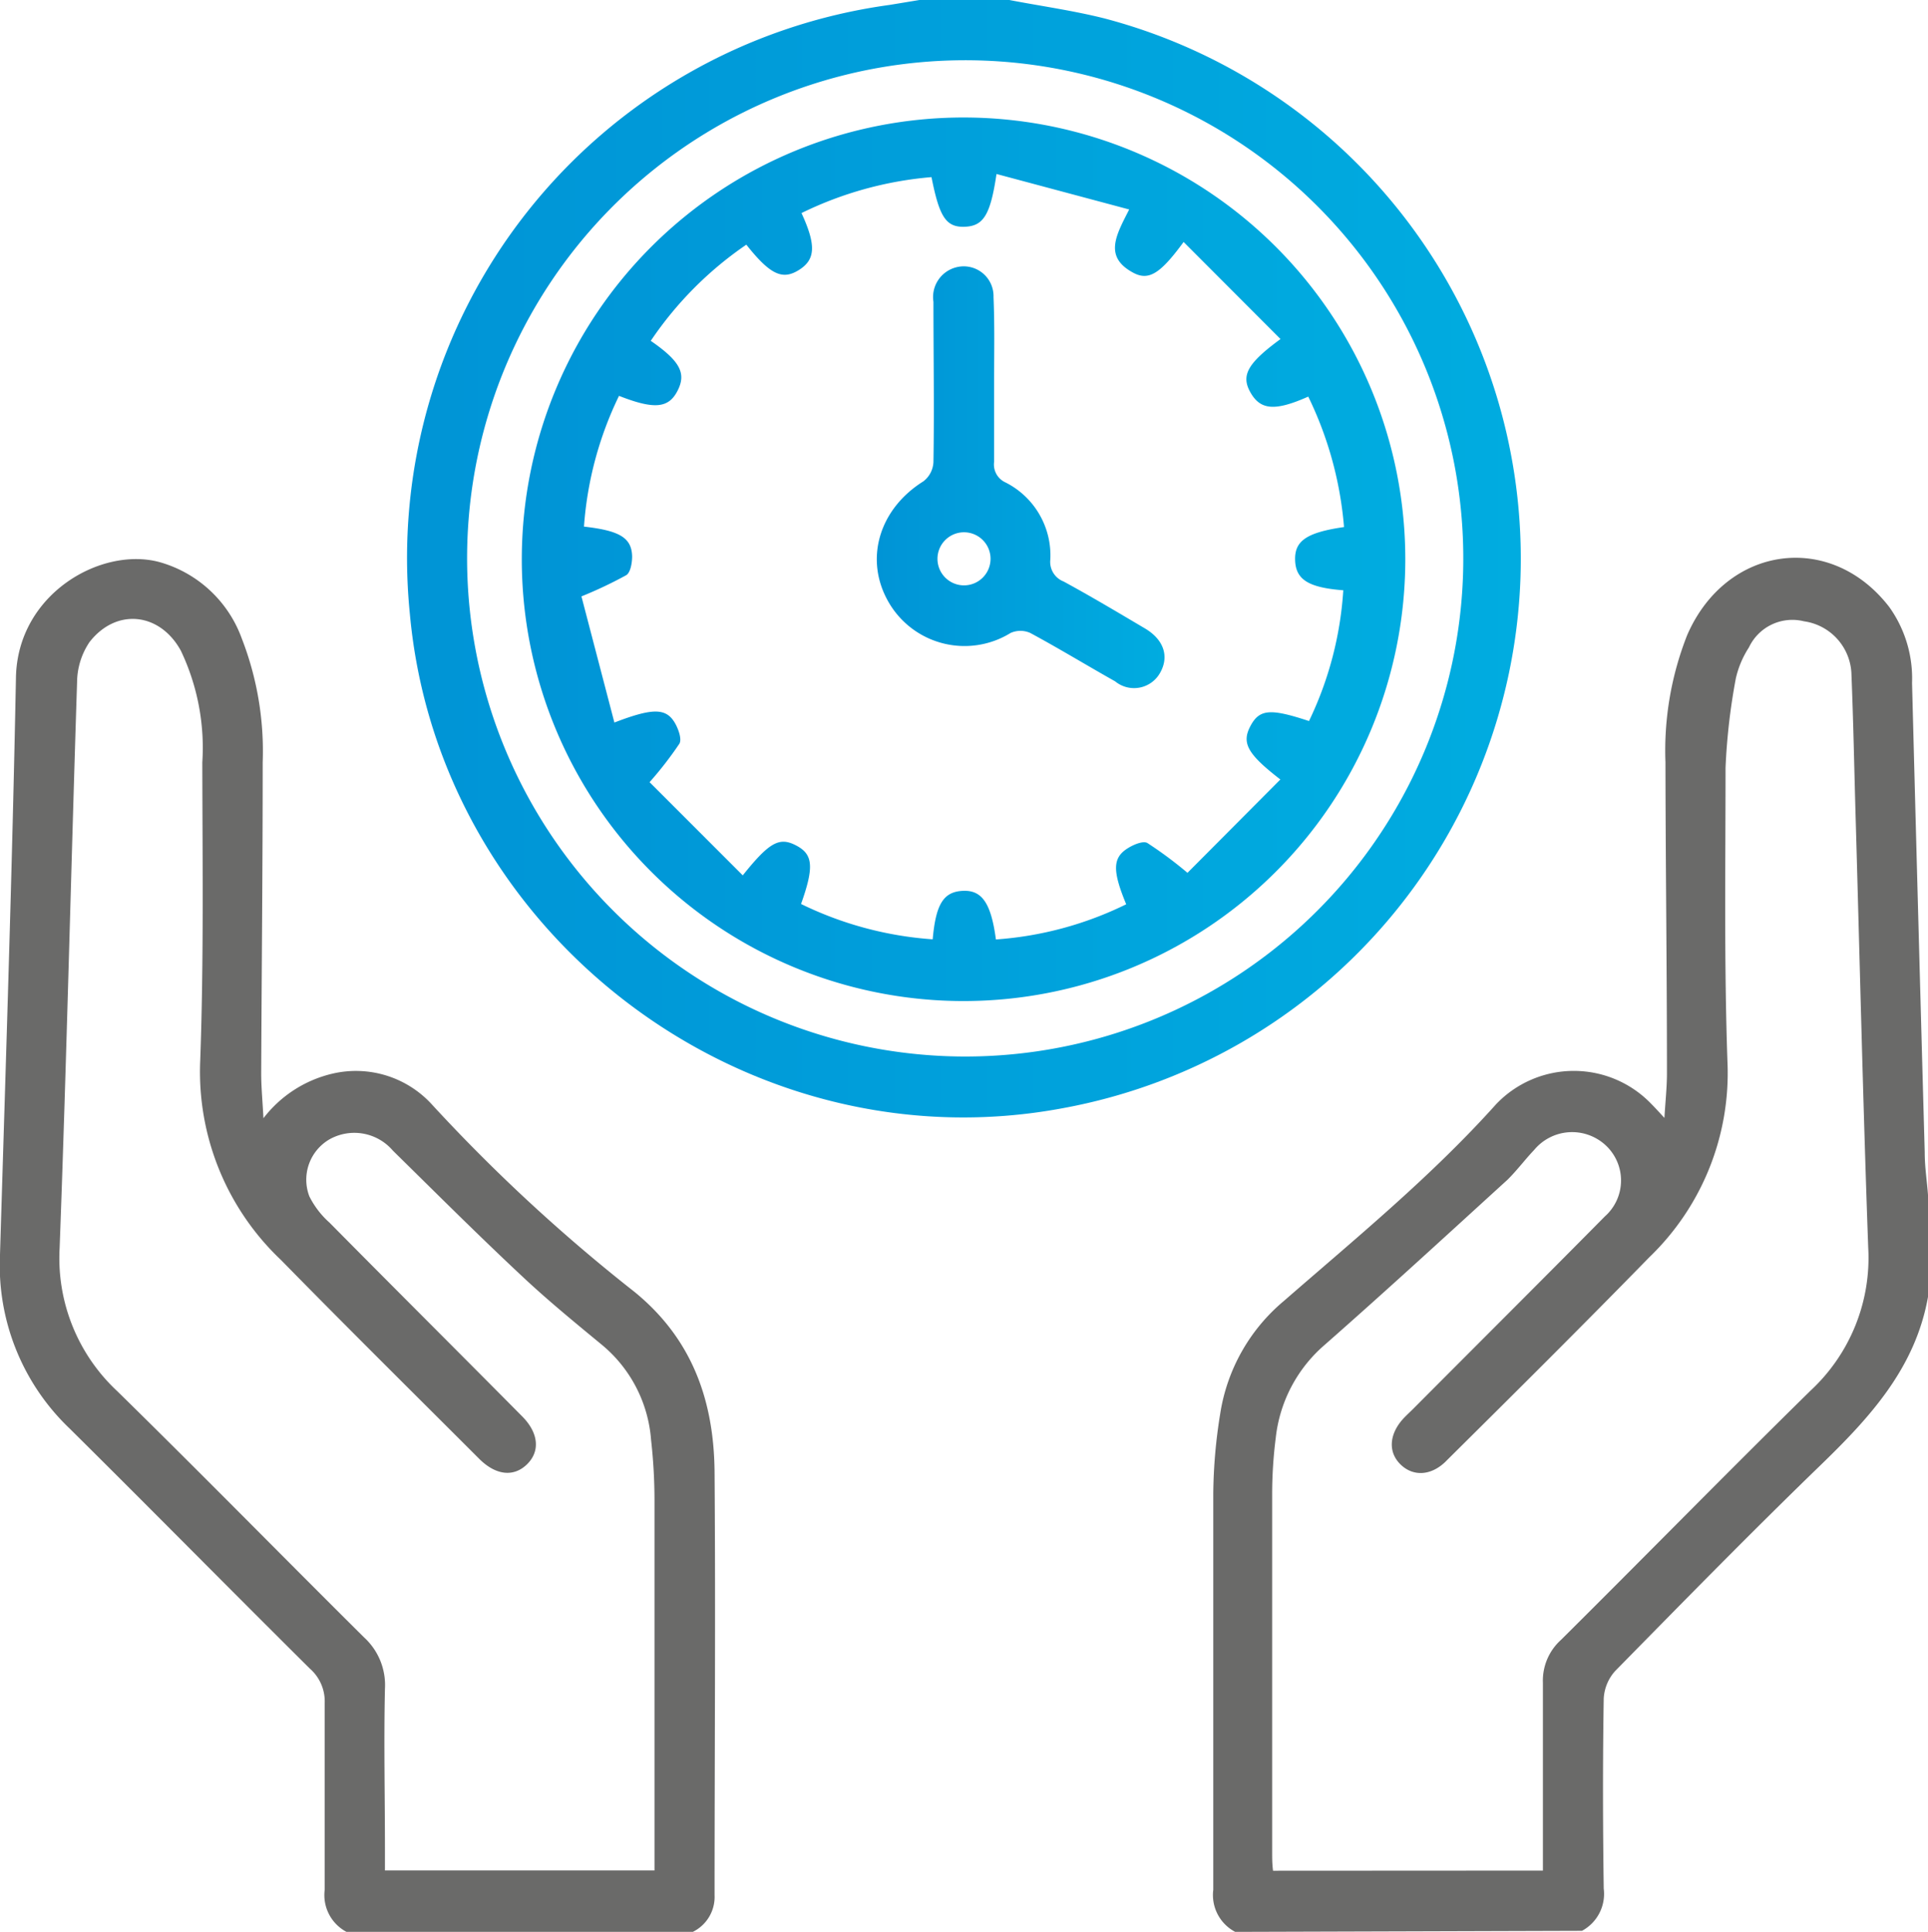
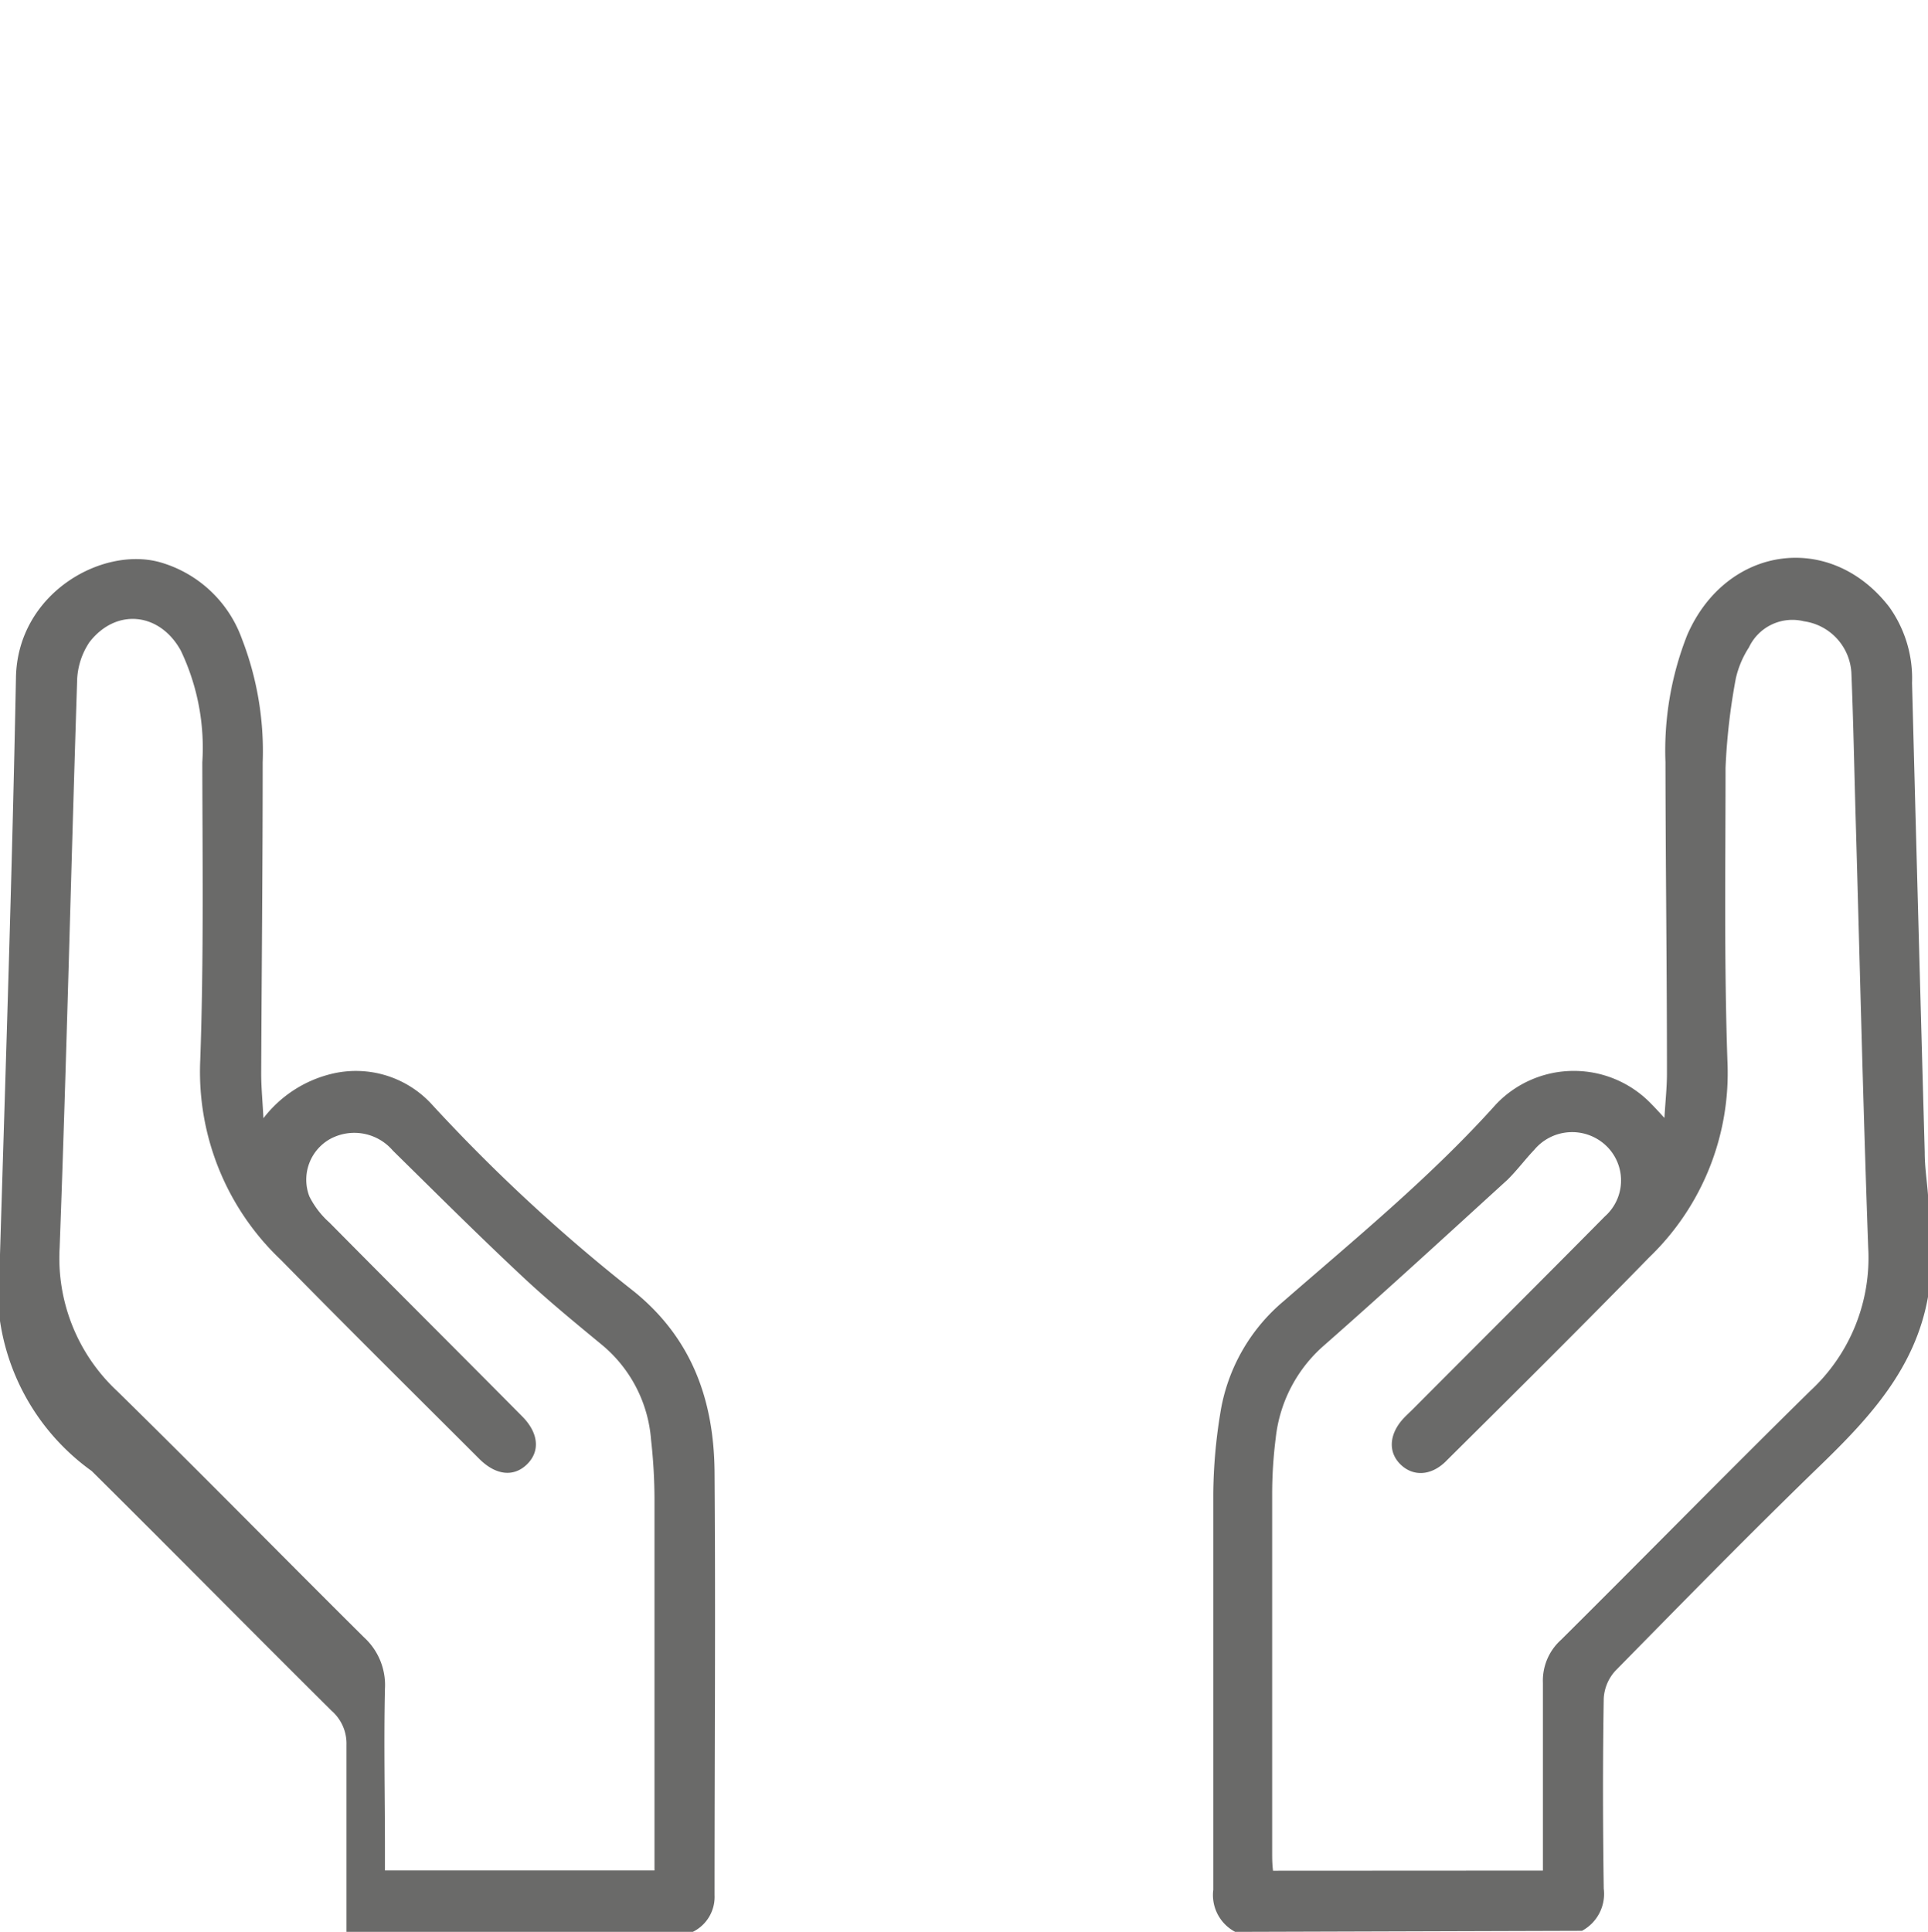
<svg xmlns="http://www.w3.org/2000/svg" xmlns:xlink="http://www.w3.org/1999/xlink" viewBox="0 0 129.32 129.57">
  <defs>
    <style>.cls-1{fill:#6a6a69;}.cls-2{fill:url(#linear-gradient);}.cls-3{fill:url(#linear-gradient-2);}.cls-4{fill:url(#linear-gradient-3);}</style>
    <linearGradient id="linear-gradient" x1="27.33" y1="37.47" x2="102.01" y2="37.47" gradientUnits="userSpaceOnUse">
      <stop offset="0" stop-color="#0094d6" />
      <stop offset="1" stop-color="#00ace0" />
    </linearGradient>
    <linearGradient id="linear-gradient-2" x1="35.04" y1="37.45" x2="94.29" y2="37.45" xlink:href="#linear-gradient" />
    <linearGradient id="linear-gradient-3" x1="58.82" y1="31.95" x2="78.11" y2="31.95" xlink:href="#linear-gradient" />
  </defs>
  <g id="Layer_2" data-name="Layer 2">
    <g id="Layer_5" data-name="Layer 5">
      <path class="cls-1" d="M82.85,129.57a2.79,2.79,0,0,1-1.47-2.82c0-8.86,0-17.71,0-26.56a35,35,0,0,1,.47-5.4,12.31,12.31,0,0,1,4.26-7.53C91,83,96,78.91,100.36,74.05a7.2,7.2,0,0,1,10.41,0c.23.23.45.47.87.93.07-1.17.17-2.07.17-3,0-7-.09-13.91-.1-20.86a21.08,21.08,0,0,1,1.46-8.53c2.61-6,9.6-7,13.55-1.88a8.23,8.23,0,0,1,1.53,5.1q.41,15.73.85,31.47c0,1,.15,1.91.22,2.87v6.83c-.85,4.79-3.92,8.11-7.25,11.33-4.66,4.51-9.19,9.14-13.73,13.76a3,3,0,0,0-.77,1.84c-.07,4.26-.06,8.51,0,12.76a2.81,2.81,0,0,1-1.46,2.83Zm20.64-4.11V124c0-3.71,0-7.42,0-11.13a3.68,3.68,0,0,1,1.22-2.89c5.59-5.55,11.1-11.18,16.72-16.7a12.15,12.15,0,0,0,3.88-9.61c-.35-9.69-.57-19.39-.85-29.08-.09-3.16-.15-6.33-.28-9.49A3.7,3.7,0,0,0,121,41.67a3.22,3.22,0,0,0-3.69,1.75,6.42,6.42,0,0,0-.88,2.08,42.09,42.09,0,0,0-.69,6c0,6.58-.1,13.16.13,19.74a17.14,17.14,0,0,1-5.24,13.08c-4.47,4.58-9,9.08-13.56,13.6-1,1.06-2.25,1.15-3.12.31s-.78-2.07.22-3.13c.2-.21.42-.41.63-.62,4.28-4.3,8.58-8.58,12.84-12.89a3.22,3.22,0,0,0,0-4.83,3.31,3.31,0,0,0-4.74.37c-.61.64-1.14,1.36-1.79,2-4.08,3.72-8.14,7.45-12.28,11.09a9.6,9.6,0,0,0-3.26,6.22,29.86,29.86,0,0,0-.24,3.78q0,12,0,24c0,.41,0,.81.06,1.25Z" />
-       <path class="cls-1" d="M23.24,129.57a2.79,2.79,0,0,1-1.46-2.83c0-4.18,0-8.35,0-12.53a2.92,2.92,0,0,0-1-2.3c-5.38-5.34-10.7-10.74-16.09-16.08A15.12,15.12,0,0,1,0,84.14C.39,71.25.82,58.35,1.07,45.45c.1-5.63,5.73-8.81,9.63-7.75a8.24,8.24,0,0,1,5.52,5.13,20.85,20.85,0,0,1,1.4,8.3c0,7-.07,13.91-.1,20.87,0,.91.09,1.82.15,3a8.18,8.18,0,0,1,4.67-3A6.9,6.9,0,0,1,29,74.11,115.22,115.22,0,0,0,42.55,86.64c3.91,3.18,5.35,7.36,5.38,12.15.07,9.44,0,18.89,0,28.33a2.61,2.61,0,0,1-1.46,2.45Zm20.66-4.12V124.1c0-7.84,0-15.68,0-23.53a36.16,36.16,0,0,0-.23-4,9.17,9.17,0,0,0-3.27-6.35c-1.78-1.47-3.58-2.94-5.27-4.52-3-2.8-5.87-5.67-8.78-8.53a3.4,3.4,0,0,0-4.24-.76,3.13,3.13,0,0,0-1.36,3.83A5.85,5.85,0,0,0,22.1,82c4.29,4.34,8.62,8.65,12.93,13,1.1,1.11,1.21,2.34.32,3.21s-2.09.75-3.21-.37C27.71,93.41,23.25,89,18.85,84.51a17.38,17.38,0,0,1-5.42-13.38c.24-6.66.15-13.33.14-20a15.13,15.13,0,0,0-1.44-7.49c-1.41-2.57-4.34-2.88-6.13-.57a4.88,4.88,0,0,0-.83,2.68C4.76,58.4,4.47,71.05,4,83.69a12.19,12.19,0,0,0,3.87,9.62c5.56,5.45,11,11,16.55,16.51a4.33,4.33,0,0,1,1.4,3.45c-.08,3.58,0,7.17,0,10.75v1.43Z" />
-       <path class="cls-2" d="M67.7,0c2.13.41,4.3.71,6.4,1.24a37.47,37.47,0,0,1-2.78,73.08c-21.25,4-41.88-11.62-43.83-33.16A37.43,37.43,0,0,1,59.67.33l2-.33ZM64.55,70.86A33.41,33.41,0,1,0,31.33,37.34,33.43,33.43,0,0,0,64.55,70.86Z" />
-       <path class="cls-3" d="M35,37.35A29.63,29.63,0,1,1,64.53,67.14,29.63,29.63,0,0,1,35,37.35Zm6.21,11.11c2.61-1,3.51-1,4.11.12.2.38.42,1,.25,1.3a24.44,24.44,0,0,1-2,2.58l6.25,6.25c1.8-2.25,2.47-2.59,3.59-2s1.21,1.42.32,3.92A23.84,23.84,0,0,0,62.56,63c.21-2.37.73-3.18,2-3.25s1.91.76,2.24,3.26a23.53,23.53,0,0,0,8.74-2.36c-.94-2.27-.92-3.14.14-3.78.37-.23,1-.49,1.28-.33a27,27,0,0,1,2.69,2l6.23-6.26c-2.24-1.73-2.61-2.46-2-3.6s1.37-1.16,3.92-.32a23.61,23.61,0,0,0,2.3-8.77c-2.34-.18-3.18-.72-3.23-2s.71-1.87,3.28-2.24a24.54,24.54,0,0,0-2.4-8.75c-2.24,1-3.2.89-3.86-.25s-.27-1.95,2-3.61l-6.5-6.51c-1.62,2.21-2.39,2.65-3.49,2-1.87-1.07-1-2.52-.16-4.18l-8.9-2.38c-.41,2.78-.89,3.5-2.15,3.54S63,14.5,62.48,11.88a24.4,24.4,0,0,0-8.72,2.41c1,2.17.93,3.12-.16,3.81s-1.91.37-3.54-1.69a24.13,24.13,0,0,0-6.41,6.45c2,1.38,2.39,2.2,1.79,3.36s-1.55,1.26-3.92.33a23.92,23.92,0,0,0-2.35,8.77c2.4.27,3.2.75,3.23,2,0,.43-.11,1.09-.4,1.26A28.62,28.62,0,0,1,39,40Z" />
-       <path class="cls-4" d="M66.68,25.53c0,1.82,0,3.63,0,5.44a1.32,1.32,0,0,0,.77,1.39,5.48,5.48,0,0,1,3,5.17A1.41,1.41,0,0,0,71.34,39c1.84,1,3.65,2.08,5.46,3.15,1.28.76,1.64,1.9,1,3a2,2,0,0,1-3,.55c-1.9-1.07-3.77-2.21-5.7-3.25a1.62,1.62,0,0,0-1.31,0,5.88,5.88,0,0,1-8.15-2c-1.7-2.87-.71-6.29,2.3-8.17A1.73,1.73,0,0,0,62.61,31c.06-3.59,0-7.17,0-10.76a2.06,2.06,0,0,1,1.52-2.31,2,2,0,0,1,2.51,2C66.72,21.82,66.68,23.68,66.68,25.53Zm-.24,12a1.78,1.78,0,1,0-1.8,1.73A1.78,1.78,0,0,0,66.44,37.5Z" />
+       <path class="cls-1" d="M23.24,129.57c0-4.18,0-8.35,0-12.53a2.92,2.92,0,0,0-1-2.3c-5.38-5.34-10.7-10.74-16.09-16.08A15.12,15.12,0,0,1,0,84.14C.39,71.25.82,58.35,1.07,45.45c.1-5.63,5.73-8.81,9.63-7.75a8.24,8.24,0,0,1,5.52,5.13,20.85,20.85,0,0,1,1.4,8.3c0,7-.07,13.91-.1,20.87,0,.91.09,1.82.15,3a8.18,8.18,0,0,1,4.67-3A6.9,6.9,0,0,1,29,74.11,115.22,115.22,0,0,0,42.55,86.64c3.91,3.18,5.35,7.36,5.38,12.15.07,9.44,0,18.89,0,28.33a2.61,2.61,0,0,1-1.46,2.45Zm20.66-4.12V124.1c0-7.84,0-15.68,0-23.53a36.16,36.16,0,0,0-.23-4,9.17,9.17,0,0,0-3.27-6.35c-1.78-1.47-3.58-2.94-5.27-4.52-3-2.8-5.87-5.67-8.78-8.53a3.4,3.4,0,0,0-4.24-.76,3.13,3.13,0,0,0-1.36,3.83A5.85,5.85,0,0,0,22.1,82c4.29,4.34,8.62,8.65,12.93,13,1.1,1.11,1.21,2.34.32,3.21s-2.09.75-3.21-.37C27.71,93.41,23.25,89,18.85,84.51a17.38,17.38,0,0,1-5.42-13.38c.24-6.66.15-13.33.14-20a15.13,15.13,0,0,0-1.44-7.49c-1.41-2.57-4.34-2.88-6.13-.57a4.88,4.88,0,0,0-.83,2.68C4.76,58.4,4.47,71.05,4,83.69a12.19,12.19,0,0,0,3.87,9.62c5.56,5.45,11,11,16.55,16.51a4.33,4.33,0,0,1,1.4,3.45c-.08,3.58,0,7.17,0,10.75v1.43Z" />
    </g>
  </g>
</svg>